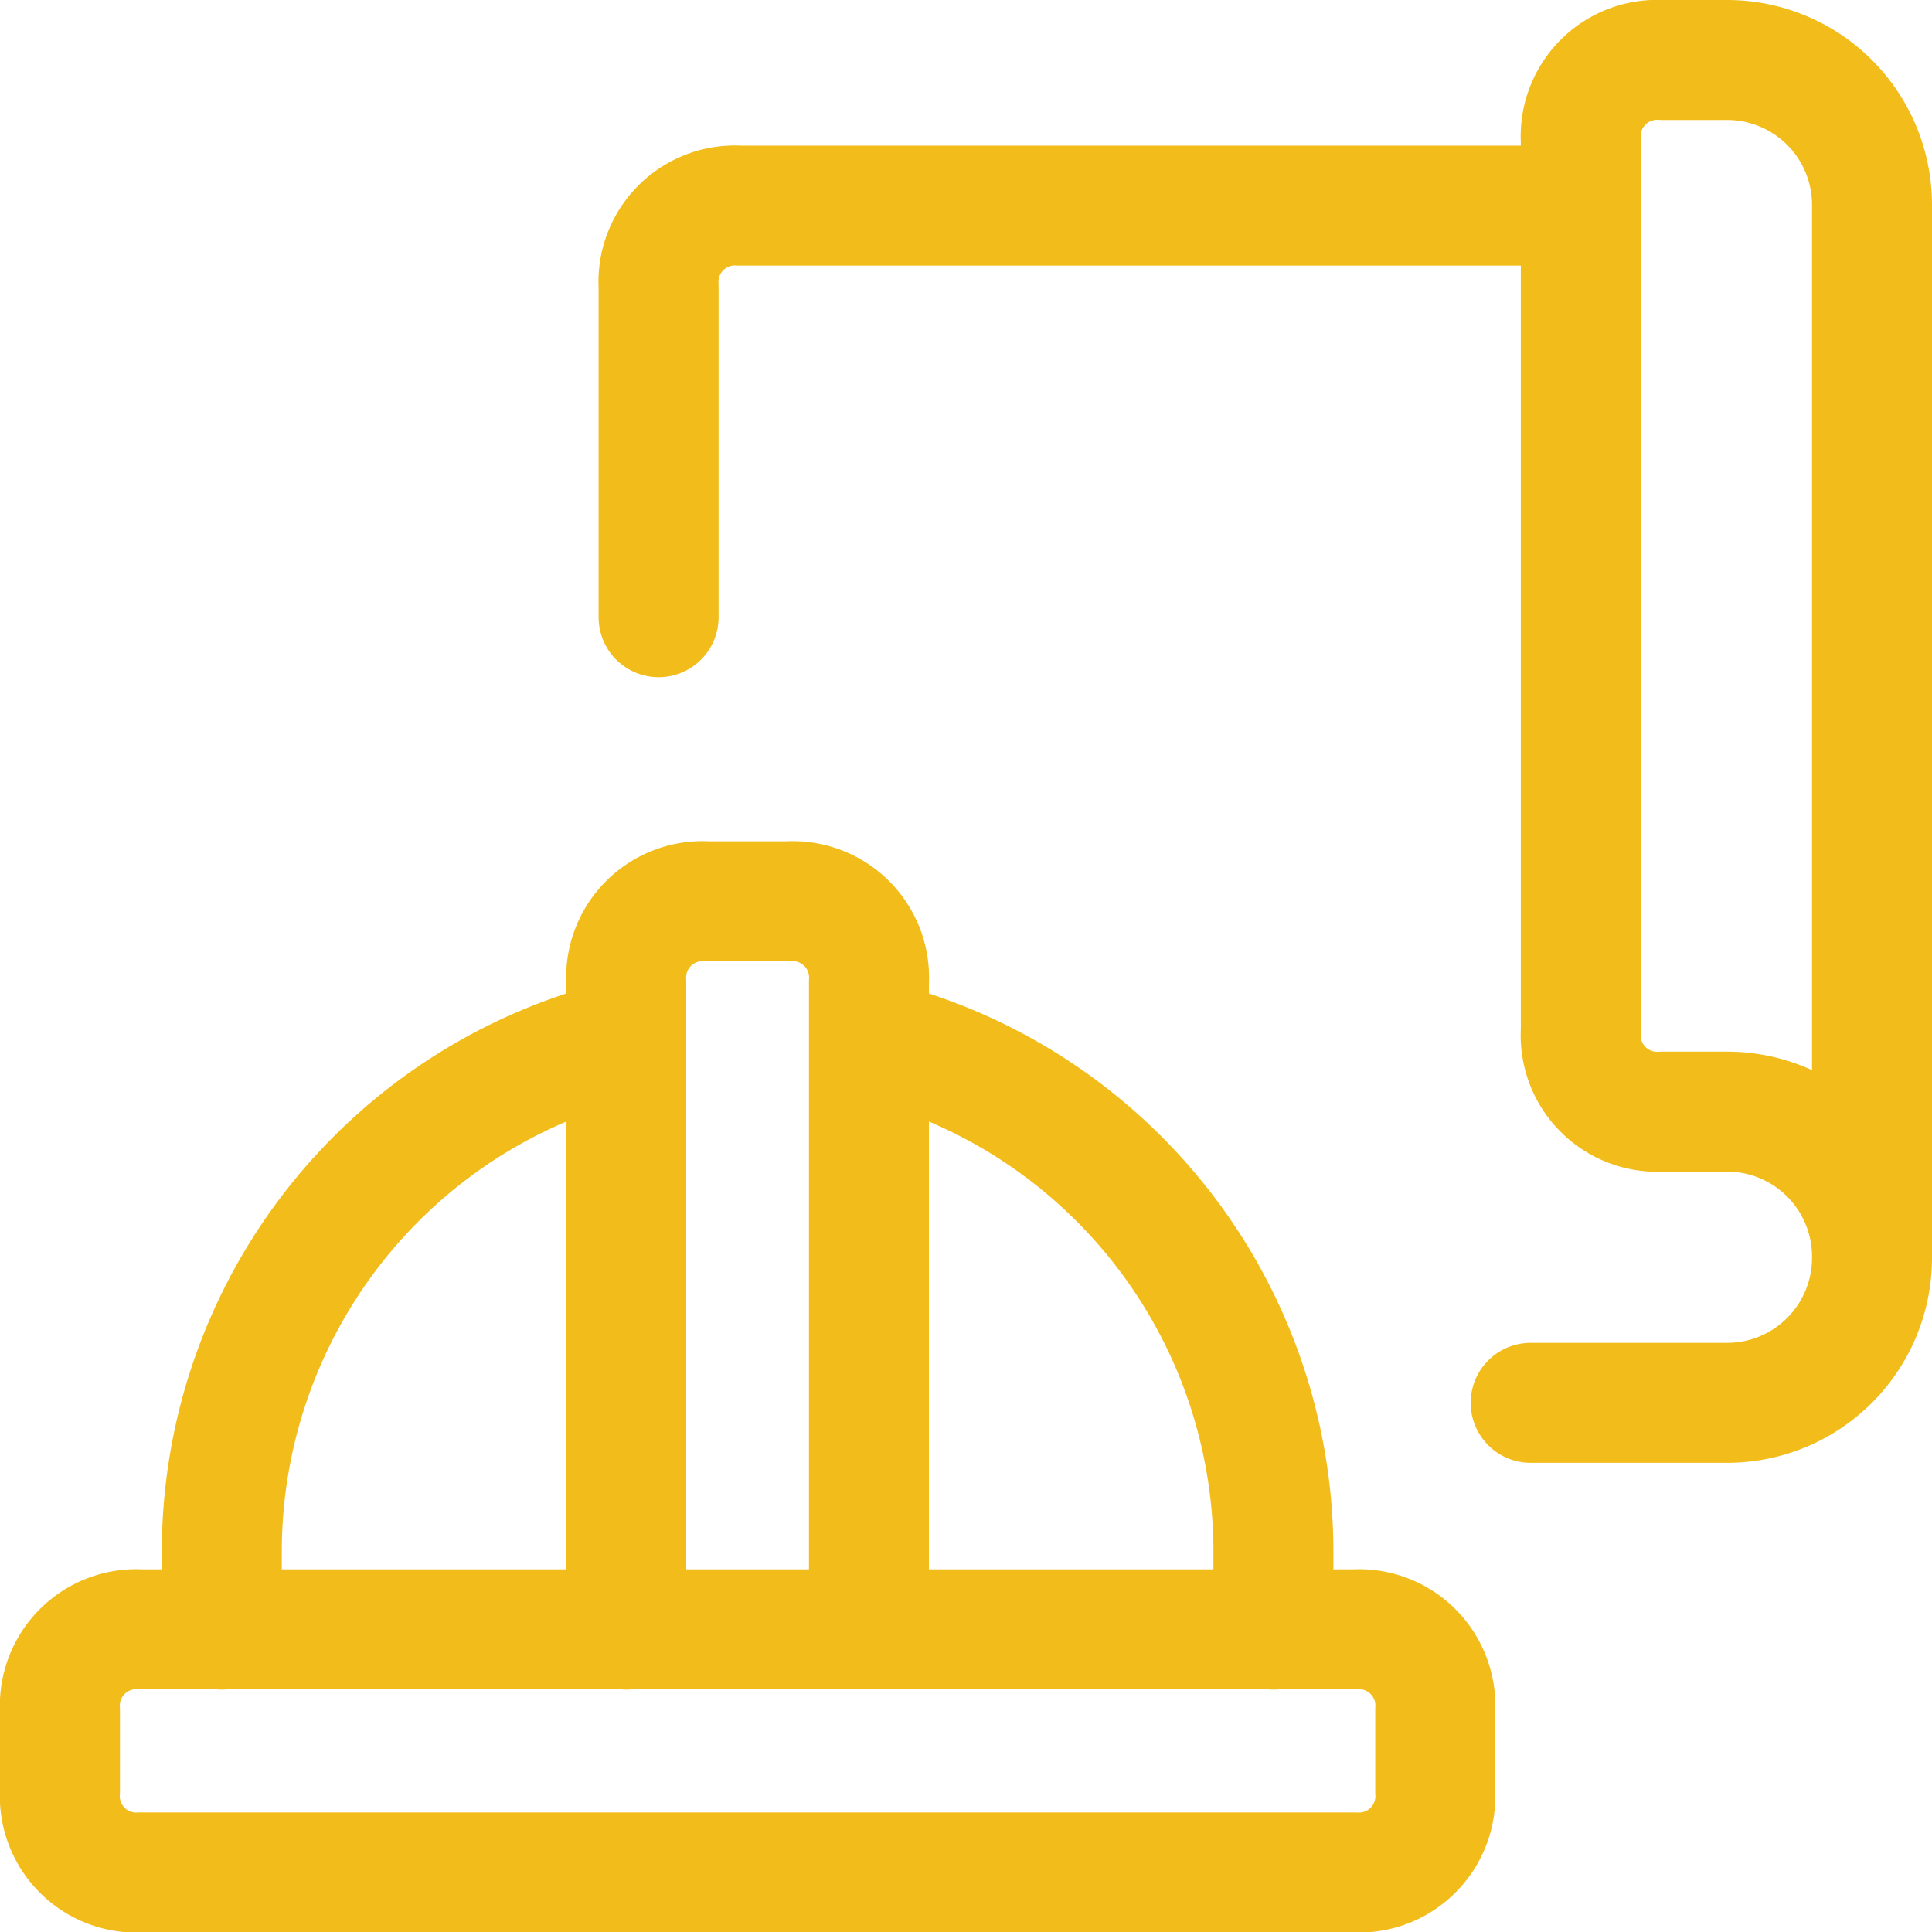
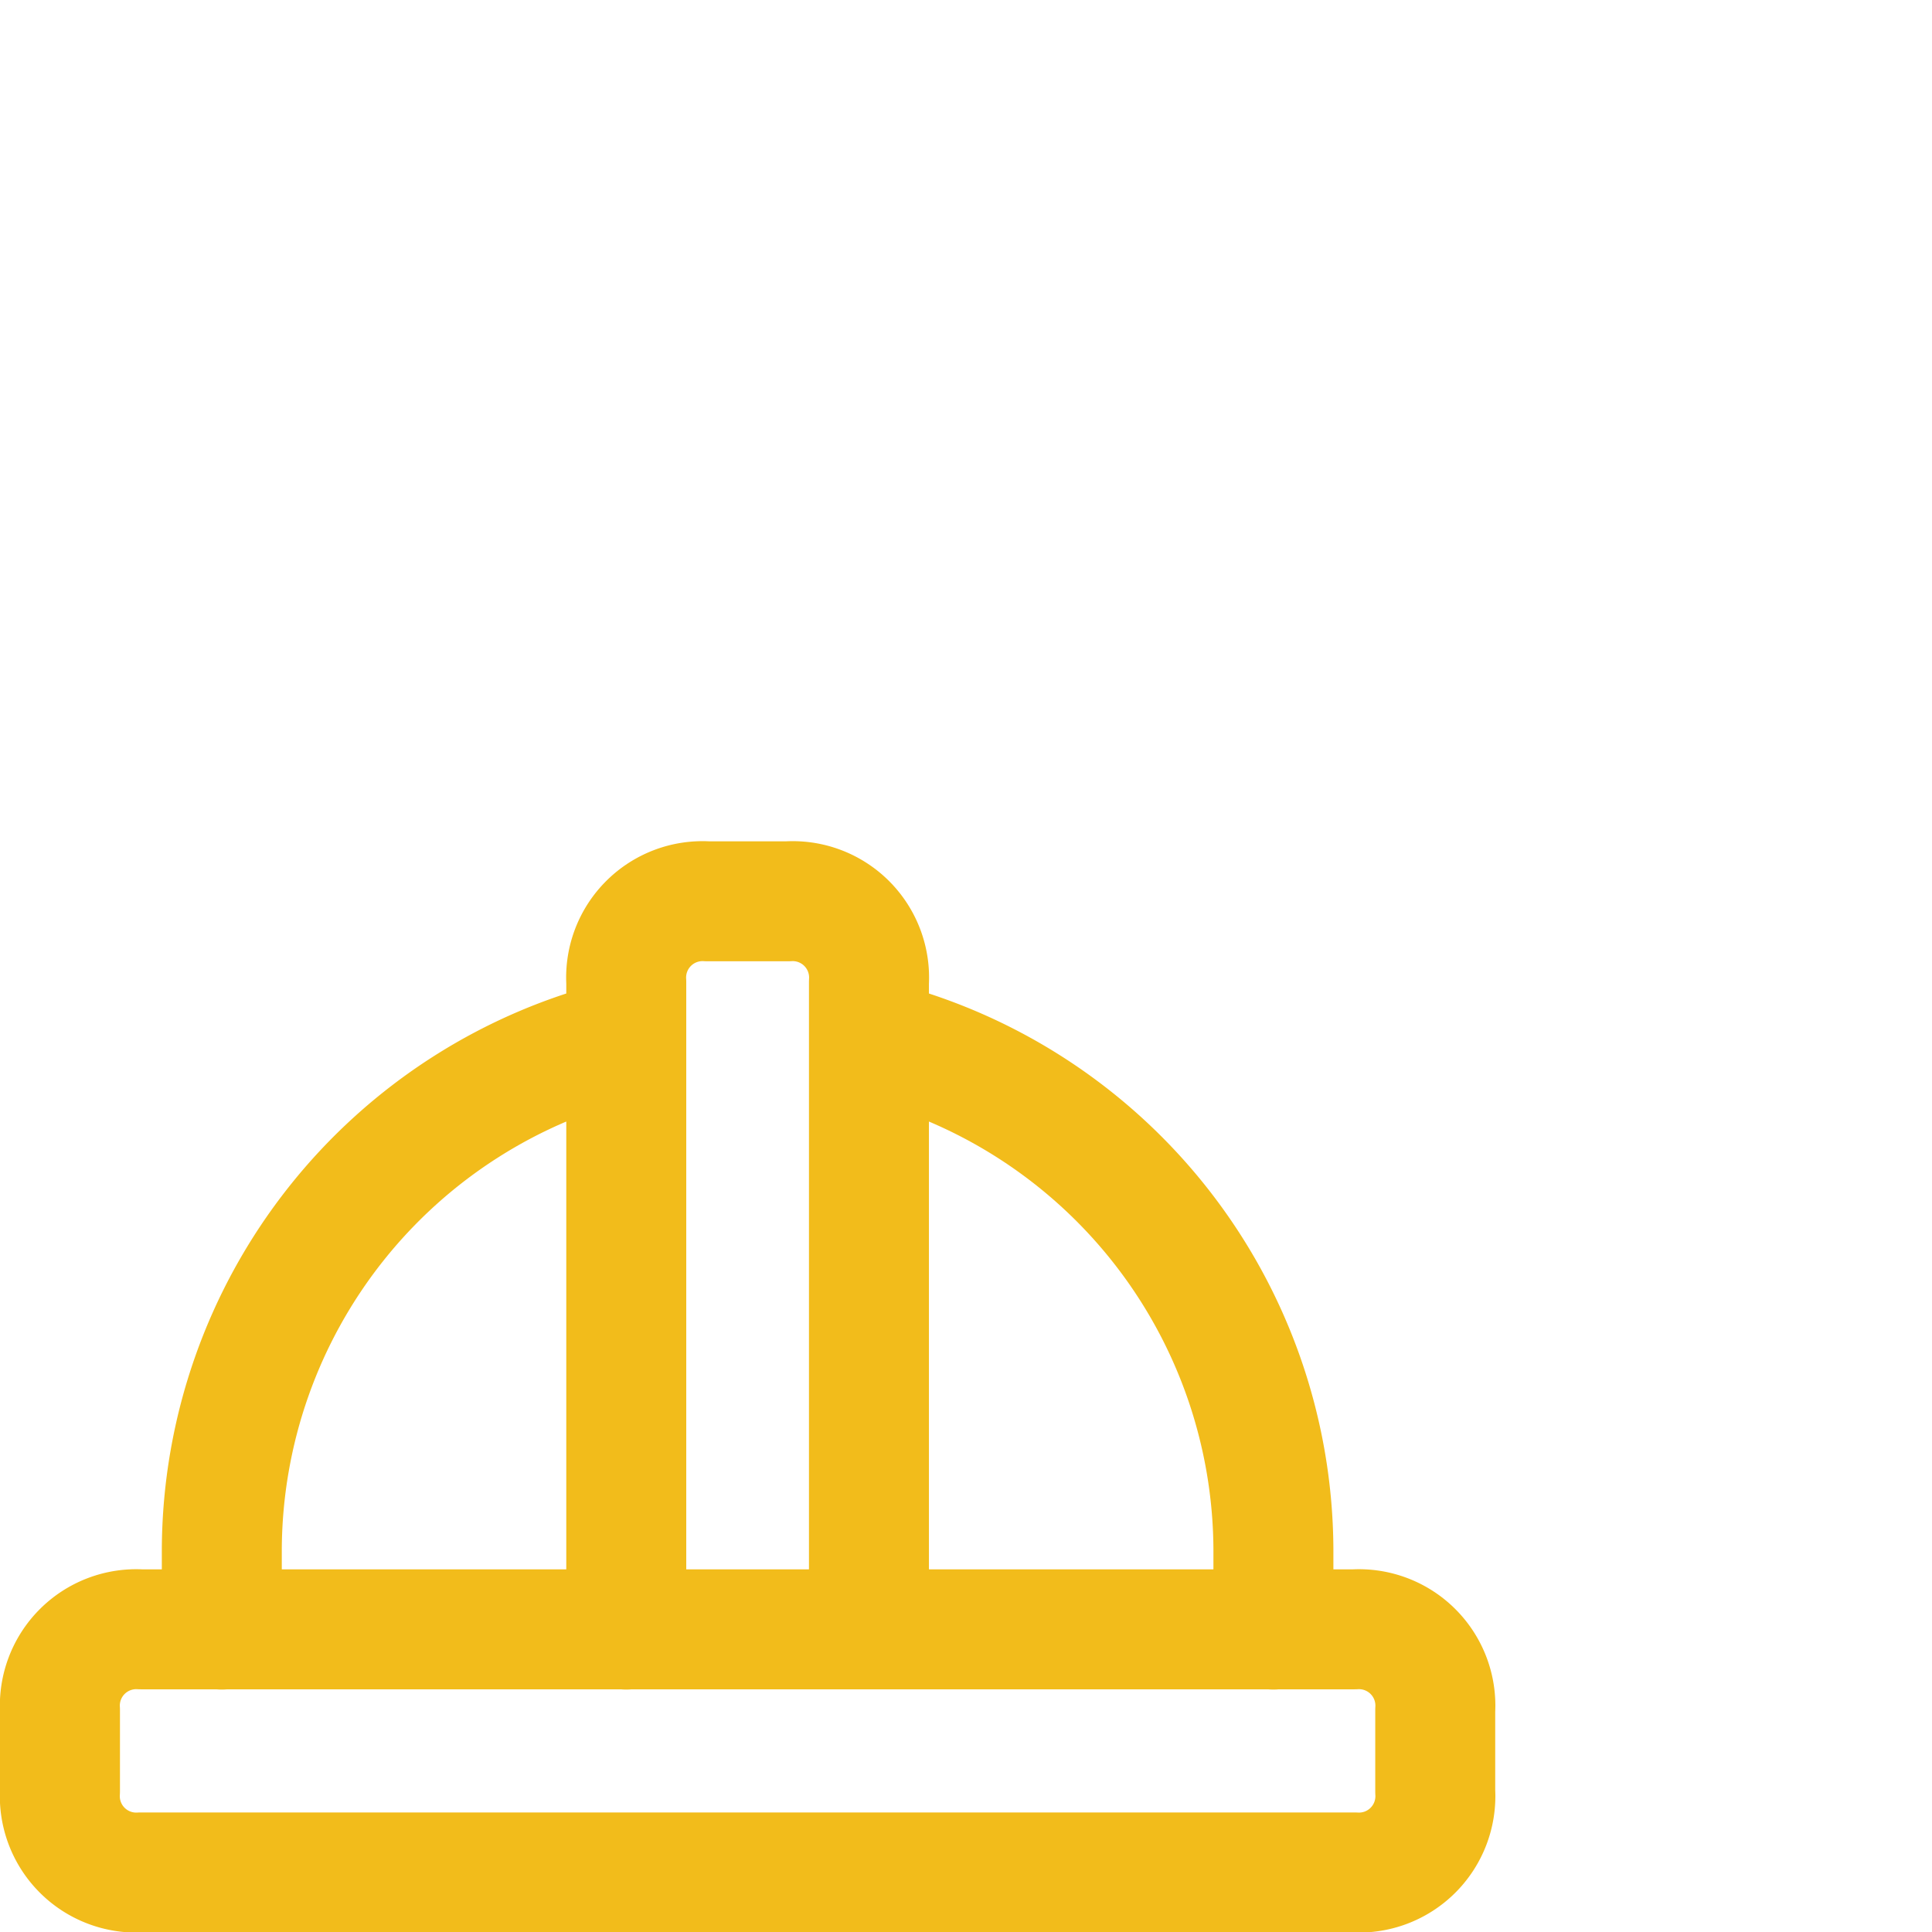
<svg xmlns="http://www.w3.org/2000/svg" width="32.21" height="32.21" viewBox="0 0 32.21 32.21">
  <g id="Grupo_160" data-name="Grupo 160" transform="translate(0.2 0.2)">
-     <path id="Caminho_124" data-name="Caminho 124" d="M23.575,3.228V2.149A1.274,1.274,0,0,1,24.924.8H26A2.417,2.417,0,0,1,28.43,3.228V20.76M23.575,3.228V16.984a1.274,1.274,0,0,0,1.349,1.349H26A2.418,2.418,0,0,1,28.43,20.76M23.575,3.228H9.549A1.274,1.274,0,0,0,8.2,4.576V10.09M28.43,20.76A2.417,2.417,0,0,1,26,23.188H22.739" transform="translate(2.58 0)" fill="none" stroke="#f2bc1b" stroke-linecap="round" stroke-linejoin="round" stroke-miterlimit="10" stroke-width="2" />
    <path id="Caminho_125" data-name="Caminho 125" d="M14.287,13.493a8.793,8.793,0,0,1,6.743,8.5v1.349m-10.789,0V12.549A1.274,1.274,0,0,1,11.589,11.2h1.349a1.274,1.274,0,0,1,1.349,1.349V23.338m-4.046-9.845a8.793,8.793,0,0,0-6.743,8.5v1.349m20.23,2.7a1.274,1.274,0,0,1-1.349,1.349H2.149A1.274,1.274,0,0,1,.8,26.035V24.687a1.274,1.274,0,0,1,1.349-1.349h20.23a1.274,1.274,0,0,1,1.349,1.349v1.349Z" transform="translate(0 3.626)" fill="none" stroke="#f2bc1b" stroke-linecap="round" stroke-linejoin="round" stroke-miterlimit="10" stroke-width="2" />
  </g>
</svg>